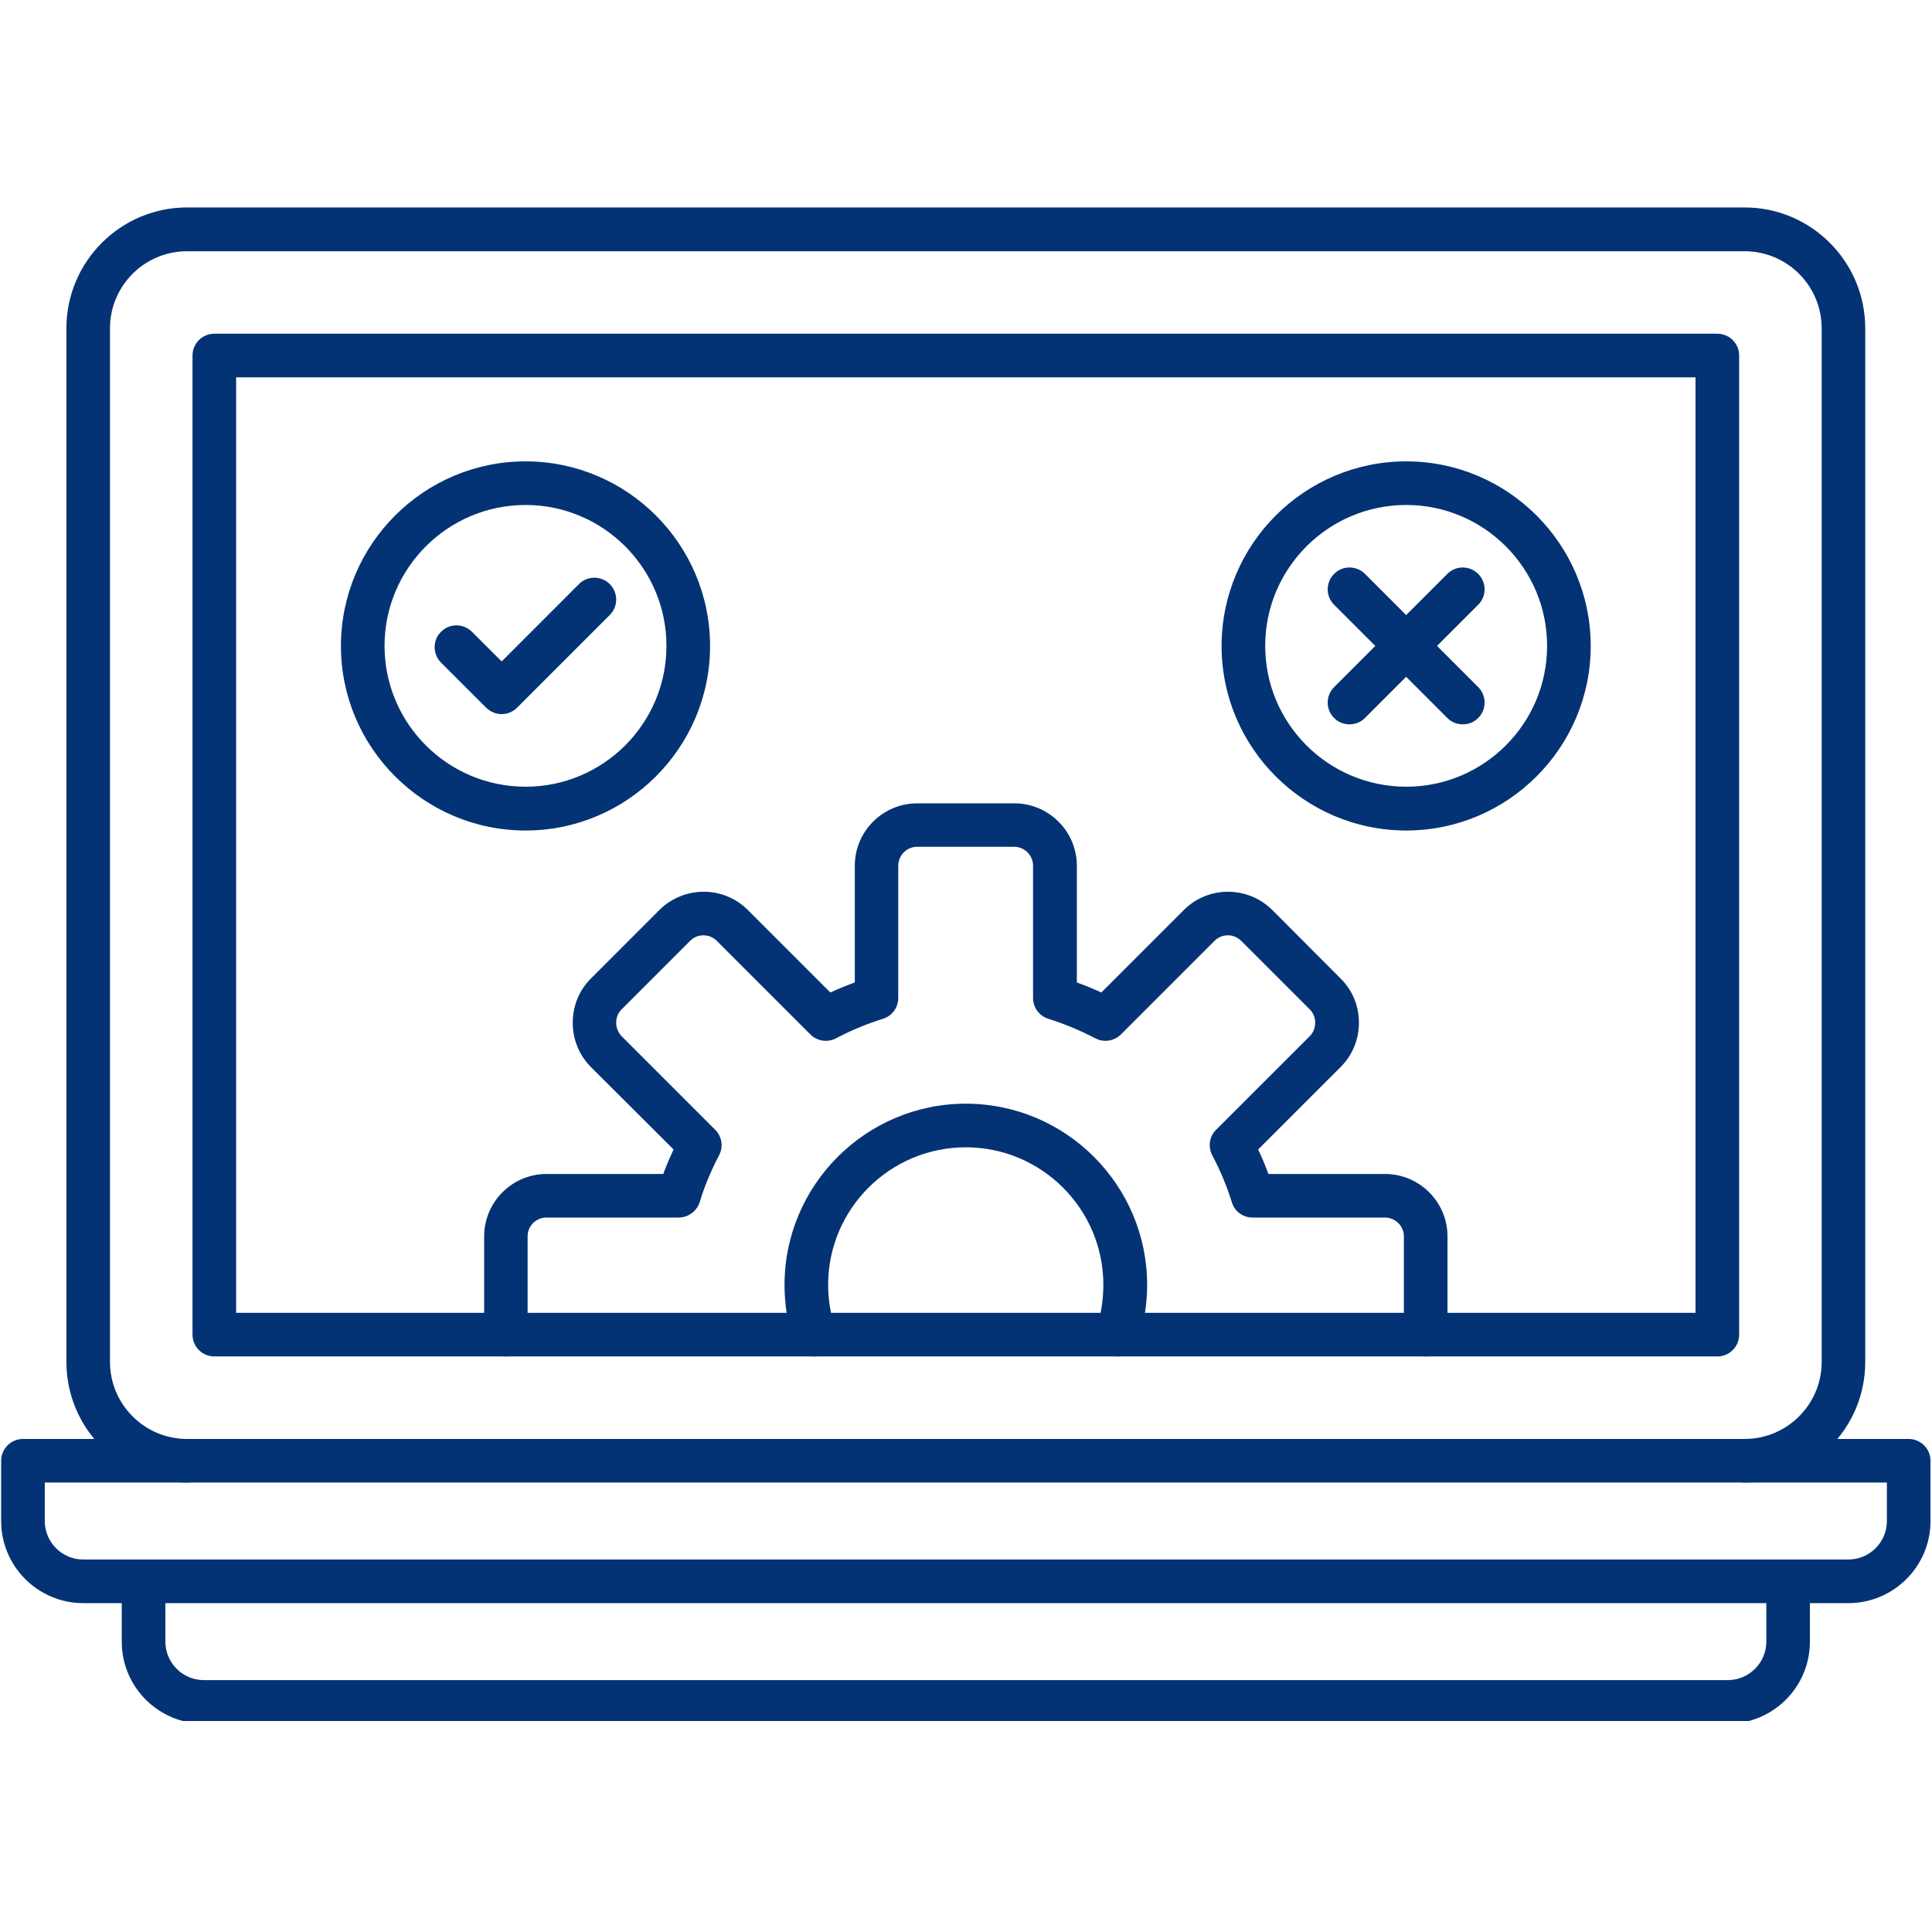
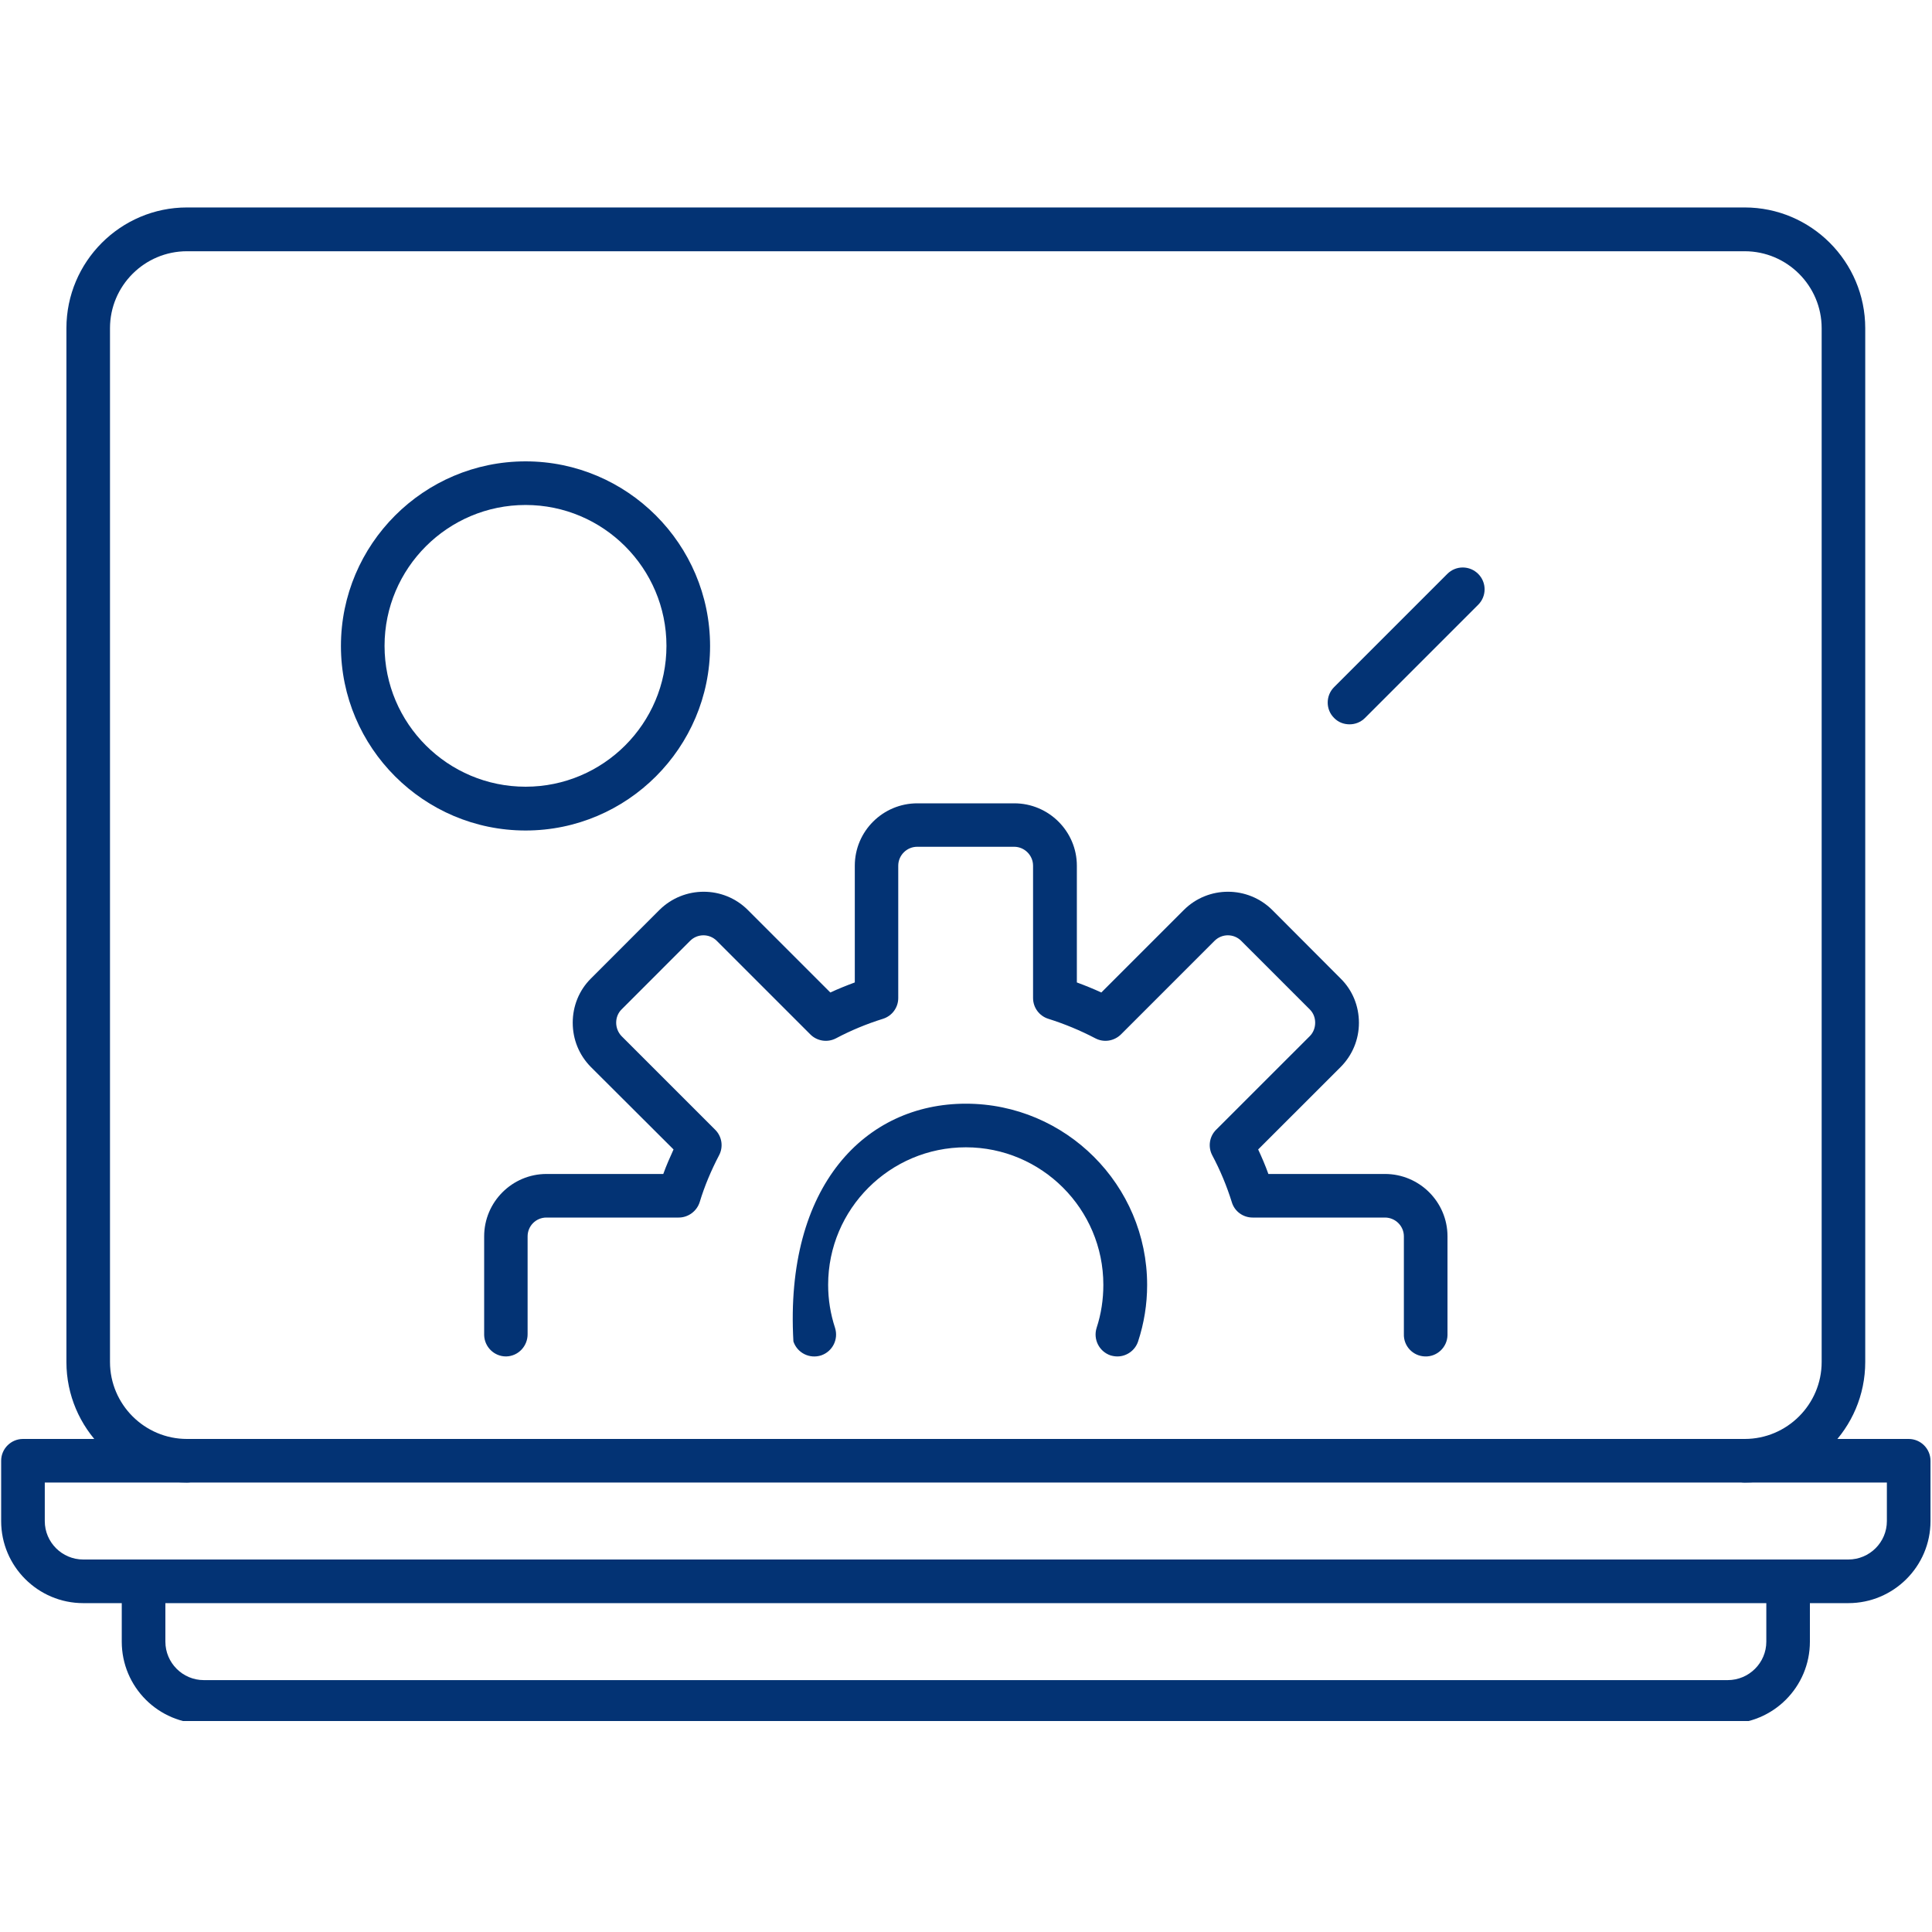
<svg xmlns="http://www.w3.org/2000/svg" width="60" viewBox="0 0 45 45" height="60" preserveAspectRatio="xMidYMid meet">
  <defs>
    <clipPath id="81b5a944f9">
      <path d="M 2 36 L 43 36 L 43 40.086 L 2 40.086 Z M 2 36 " clip-rule="nonzero" />
    </clipPath>
    <clipPath id="af83639c25">
      <path d="M 1 4.836 L 44 4.836 L 44 35 L 1 35 Z M 1 4.836 " clip-rule="nonzero" />
    </clipPath>
  </defs>
  <path fill="#033374" d="M 11.785 31.594 C 11.512 31.594 11.285 31.375 11.277 31.098 C 11.277 31.086 11.277 31.07 11.277 31.059 L 11.277 28.797 C 11.277 27.996 11.93 27.344 12.73 27.344 L 15.449 27.344 C 15.52 27.148 15.602 26.961 15.688 26.773 L 13.762 24.852 C 13.488 24.574 13.34 24.211 13.34 23.82 C 13.34 23.434 13.488 23.066 13.762 22.793 L 15.359 21.195 C 15.93 20.629 16.852 20.629 17.418 21.195 L 19.34 23.117 C 19.527 23.031 19.719 22.953 19.91 22.883 L 19.91 20.164 C 19.91 19.363 20.562 18.711 21.367 18.711 L 23.625 18.711 C 24.426 18.711 25.082 19.363 25.082 20.164 L 25.082 22.883 C 25.273 22.953 25.465 23.031 25.652 23.117 L 27.574 21.195 C 28.141 20.629 29.062 20.629 29.633 21.195 L 31.227 22.793 C 31.504 23.066 31.652 23.434 31.652 23.824 C 31.652 24.211 31.5 24.578 31.227 24.852 L 29.305 26.773 C 29.391 26.957 29.473 27.148 29.543 27.344 L 32.258 27.344 C 33.062 27.344 33.715 27.996 33.715 28.797 L 33.715 31.059 C 33.715 31.074 33.715 31.086 33.715 31.102 C 33.707 31.383 33.469 31.605 33.191 31.594 C 32.91 31.586 32.688 31.352 32.699 31.07 L 32.699 28.797 C 32.699 28.555 32.5 28.359 32.258 28.359 L 29.176 28.359 C 28.953 28.359 28.754 28.215 28.691 28 C 28.574 27.625 28.422 27.258 28.234 26.906 C 28.133 26.711 28.168 26.469 28.328 26.312 L 30.508 24.133 C 30.59 24.051 30.633 23.938 30.633 23.82 C 30.633 23.703 30.59 23.594 30.508 23.512 L 28.91 21.914 C 28.738 21.742 28.461 21.742 28.289 21.914 L 26.109 24.094 C 25.949 24.25 25.711 24.289 25.512 24.184 C 25.16 24 24.793 23.848 24.418 23.73 C 24.207 23.664 24.062 23.469 24.062 23.246 L 24.062 20.164 C 24.062 19.922 23.863 19.723 23.621 19.723 L 21.363 19.723 C 21.121 19.723 20.922 19.922 20.922 20.164 L 20.922 23.246 C 20.922 23.469 20.777 23.664 20.566 23.73 C 20.188 23.848 19.82 24 19.473 24.184 C 19.273 24.289 19.031 24.25 18.875 24.094 L 16.695 21.914 C 16.523 21.742 16.246 21.742 16.074 21.914 L 14.477 23.512 C 14.395 23.594 14.352 23.703 14.352 23.82 C 14.352 23.938 14.398 24.051 14.477 24.133 L 16.656 26.312 C 16.816 26.469 16.852 26.711 16.75 26.906 C 16.566 27.258 16.41 27.625 16.297 28 C 16.23 28.211 16.031 28.359 15.809 28.359 L 12.727 28.359 C 12.484 28.359 12.289 28.555 12.289 28.797 L 12.289 31.07 C 12.293 31.352 12.074 31.586 11.793 31.594 C 11.793 31.594 11.789 31.594 11.785 31.594 Z M 11.785 31.594 " fill-opacity="1" fill-rule="nonzero" />
-   <path fill="#033374" d="M 26.027 31.594 C 25.973 31.594 25.922 31.586 25.867 31.57 C 25.602 31.48 25.457 31.195 25.543 30.926 C 25.648 30.605 25.699 30.27 25.699 29.926 C 25.699 28.16 24.262 26.723 22.496 26.723 C 20.727 26.723 19.289 28.16 19.289 29.926 C 19.289 30.27 19.344 30.605 19.449 30.926 C 19.535 31.195 19.391 31.48 19.125 31.57 C 18.855 31.656 18.57 31.512 18.48 31.246 C 18.344 30.82 18.273 30.379 18.273 29.93 C 18.273 27.602 20.168 25.707 22.496 25.707 C 24.824 25.707 26.719 27.602 26.719 29.93 C 26.719 30.379 26.648 30.82 26.508 31.246 C 26.438 31.457 26.238 31.594 26.027 31.594 Z M 26.027 31.594 " fill-opacity="1" fill-rule="nonzero" />
+   <path fill="#033374" d="M 26.027 31.594 C 25.973 31.594 25.922 31.586 25.867 31.57 C 25.602 31.48 25.457 31.195 25.543 30.926 C 25.648 30.605 25.699 30.27 25.699 29.926 C 25.699 28.16 24.262 26.723 22.496 26.723 C 20.727 26.723 19.289 28.16 19.289 29.926 C 19.289 30.27 19.344 30.605 19.449 30.926 C 19.535 31.195 19.391 31.48 19.125 31.57 C 18.855 31.656 18.57 31.512 18.48 31.246 C 18.273 27.602 20.168 25.707 22.496 25.707 C 24.824 25.707 26.719 27.602 26.719 29.93 C 26.719 30.379 26.648 30.82 26.508 31.246 C 26.438 31.457 26.238 31.594 26.027 31.594 Z M 26.027 31.594 " fill-opacity="1" fill-rule="nonzero" />
  <path fill="#033374" d="M 12.242 19.344 C 9.871 19.344 7.941 17.414 7.941 15.047 C 7.941 12.676 9.871 10.746 12.242 10.746 C 14.609 10.746 16.539 12.676 16.539 15.047 C 16.539 17.414 14.609 19.344 12.242 19.344 Z M 12.242 11.762 C 10.43 11.762 8.957 13.234 8.957 15.043 C 8.957 16.855 10.43 18.324 12.242 18.324 C 14.051 18.324 15.523 16.855 15.523 15.043 C 15.523 13.234 14.051 11.762 12.242 11.762 Z M 12.242 11.762 " fill-opacity="1" fill-rule="nonzero" />
-   <path fill="#033374" d="M 32.754 19.344 C 30.383 19.344 28.453 17.414 28.453 15.047 C 28.453 12.676 30.383 10.746 32.754 10.746 C 35.121 10.746 37.051 12.676 37.051 15.047 C 37.051 17.414 35.121 19.344 32.754 19.344 Z M 32.754 11.762 C 30.941 11.762 29.469 13.234 29.469 15.043 C 29.469 16.855 30.941 18.324 32.754 18.324 C 34.562 18.324 36.035 16.855 36.035 15.043 C 36.035 13.234 34.562 11.762 32.754 11.762 Z M 32.754 11.762 " fill-opacity="1" fill-rule="nonzero" />
  <path fill="#033374" d="M 31.434 16.871 C 31.301 16.871 31.172 16.824 31.074 16.723 C 30.875 16.527 30.875 16.203 31.074 16.004 L 33.711 13.367 C 33.91 13.168 34.23 13.168 34.43 13.367 C 34.629 13.566 34.629 13.887 34.43 14.086 L 31.793 16.723 C 31.691 16.824 31.562 16.871 31.434 16.871 Z M 31.434 16.871 " fill-opacity="1" fill-rule="nonzero" />
-   <path fill="#033374" d="M 34.07 16.871 C 33.941 16.871 33.812 16.824 33.711 16.723 L 31.074 14.086 C 30.875 13.887 30.875 13.566 31.074 13.367 C 31.27 13.168 31.594 13.168 31.793 13.367 L 34.43 16.004 C 34.629 16.203 34.629 16.527 34.43 16.723 C 34.332 16.824 34.203 16.871 34.07 16.871 Z M 34.07 16.871 " fill-opacity="1" fill-rule="nonzero" />
  <path fill="#033374" d="M 43.051 37.34 L 1.938 37.34 C 0.887 37.34 0.027 36.484 0.027 35.43 L 0.027 34.023 C 0.027 33.746 0.254 33.516 0.535 33.516 L 44.457 33.516 C 44.738 33.516 44.965 33.746 44.965 34.023 L 44.965 35.43 C 44.965 36.484 44.105 37.34 43.051 37.34 Z M 1.043 34.531 L 1.043 35.43 C 1.043 35.922 1.445 36.324 1.938 36.324 L 43.051 36.324 C 43.547 36.324 43.949 35.922 43.949 35.43 L 43.949 34.531 Z M 1.043 34.531 " fill-opacity="1" fill-rule="nonzero" />
  <g clip-path="url(#81b5a944f9)">
    <path fill="#033374" d="M 40.246 40.148 L 4.746 40.148 C 3.691 40.148 2.836 39.293 2.836 38.238 L 2.836 36.832 C 2.836 36.551 3.062 36.324 3.344 36.324 C 3.625 36.324 3.852 36.551 3.852 36.832 L 3.852 38.238 C 3.852 38.73 4.254 39.133 4.746 39.133 L 40.242 39.133 C 40.738 39.133 41.141 38.73 41.141 38.238 L 41.141 36.832 C 41.141 36.551 41.367 36.324 41.648 36.324 C 41.93 36.324 42.156 36.551 42.156 36.832 L 42.156 38.238 C 42.156 39.293 41.301 40.148 40.246 40.148 Z M 40.246 40.148 " fill-opacity="1" fill-rule="nonzero" />
  </g>
  <g clip-path="url(#af83639c25)">
    <path fill="#033374" d="M 40.637 34.531 C 40.355 34.531 40.129 34.305 40.129 34.023 C 40.129 33.742 40.355 33.516 40.637 33.516 C 41.625 33.516 42.43 32.711 42.43 31.723 L 42.43 7.645 C 42.43 6.656 41.625 5.852 40.637 5.852 L 4.355 5.852 C 3.367 5.852 2.562 6.656 2.562 7.645 L 2.562 31.723 C 2.562 32.711 3.367 33.516 4.355 33.516 C 4.637 33.516 4.867 33.742 4.867 34.023 C 4.867 34.305 4.637 34.531 4.355 34.531 C 2.809 34.531 1.547 33.273 1.547 31.723 L 1.547 7.645 C 1.547 6.094 2.809 4.832 4.355 4.832 L 40.637 4.832 C 42.184 4.832 43.445 6.094 43.445 7.645 L 43.445 31.723 C 43.445 33.273 42.184 34.531 40.637 34.531 Z M 40.637 34.531 " fill-opacity="1" fill-rule="nonzero" />
  </g>
-   <path fill="#033374" d="M 40 31.594 L 4.992 31.594 C 4.711 31.594 4.484 31.367 4.484 31.086 L 4.484 8.281 C 4.484 8 4.711 7.773 4.992 7.773 L 40 7.773 C 40.281 7.773 40.508 8 40.508 8.281 L 40.508 31.086 C 40.508 31.367 40.281 31.594 40 31.594 Z M 5.5 30.578 L 39.492 30.578 L 39.492 8.789 L 5.5 8.789 Z M 5.5 30.578 " fill-opacity="1" fill-rule="nonzero" />
-   <path fill="#033374" d="M 11.684 16.633 C 11.555 16.633 11.426 16.582 11.324 16.484 L 10.273 15.434 C 10.074 15.234 10.074 14.91 10.273 14.715 C 10.473 14.516 10.793 14.516 10.992 14.715 L 11.684 15.406 L 13.484 13.605 C 13.684 13.406 14.004 13.406 14.203 13.605 C 14.402 13.805 14.402 14.125 14.203 14.324 L 12.043 16.484 C 11.945 16.582 11.816 16.633 11.684 16.633 Z M 11.684 16.633 " fill-opacity="1" fill-rule="nonzero" />
</svg>